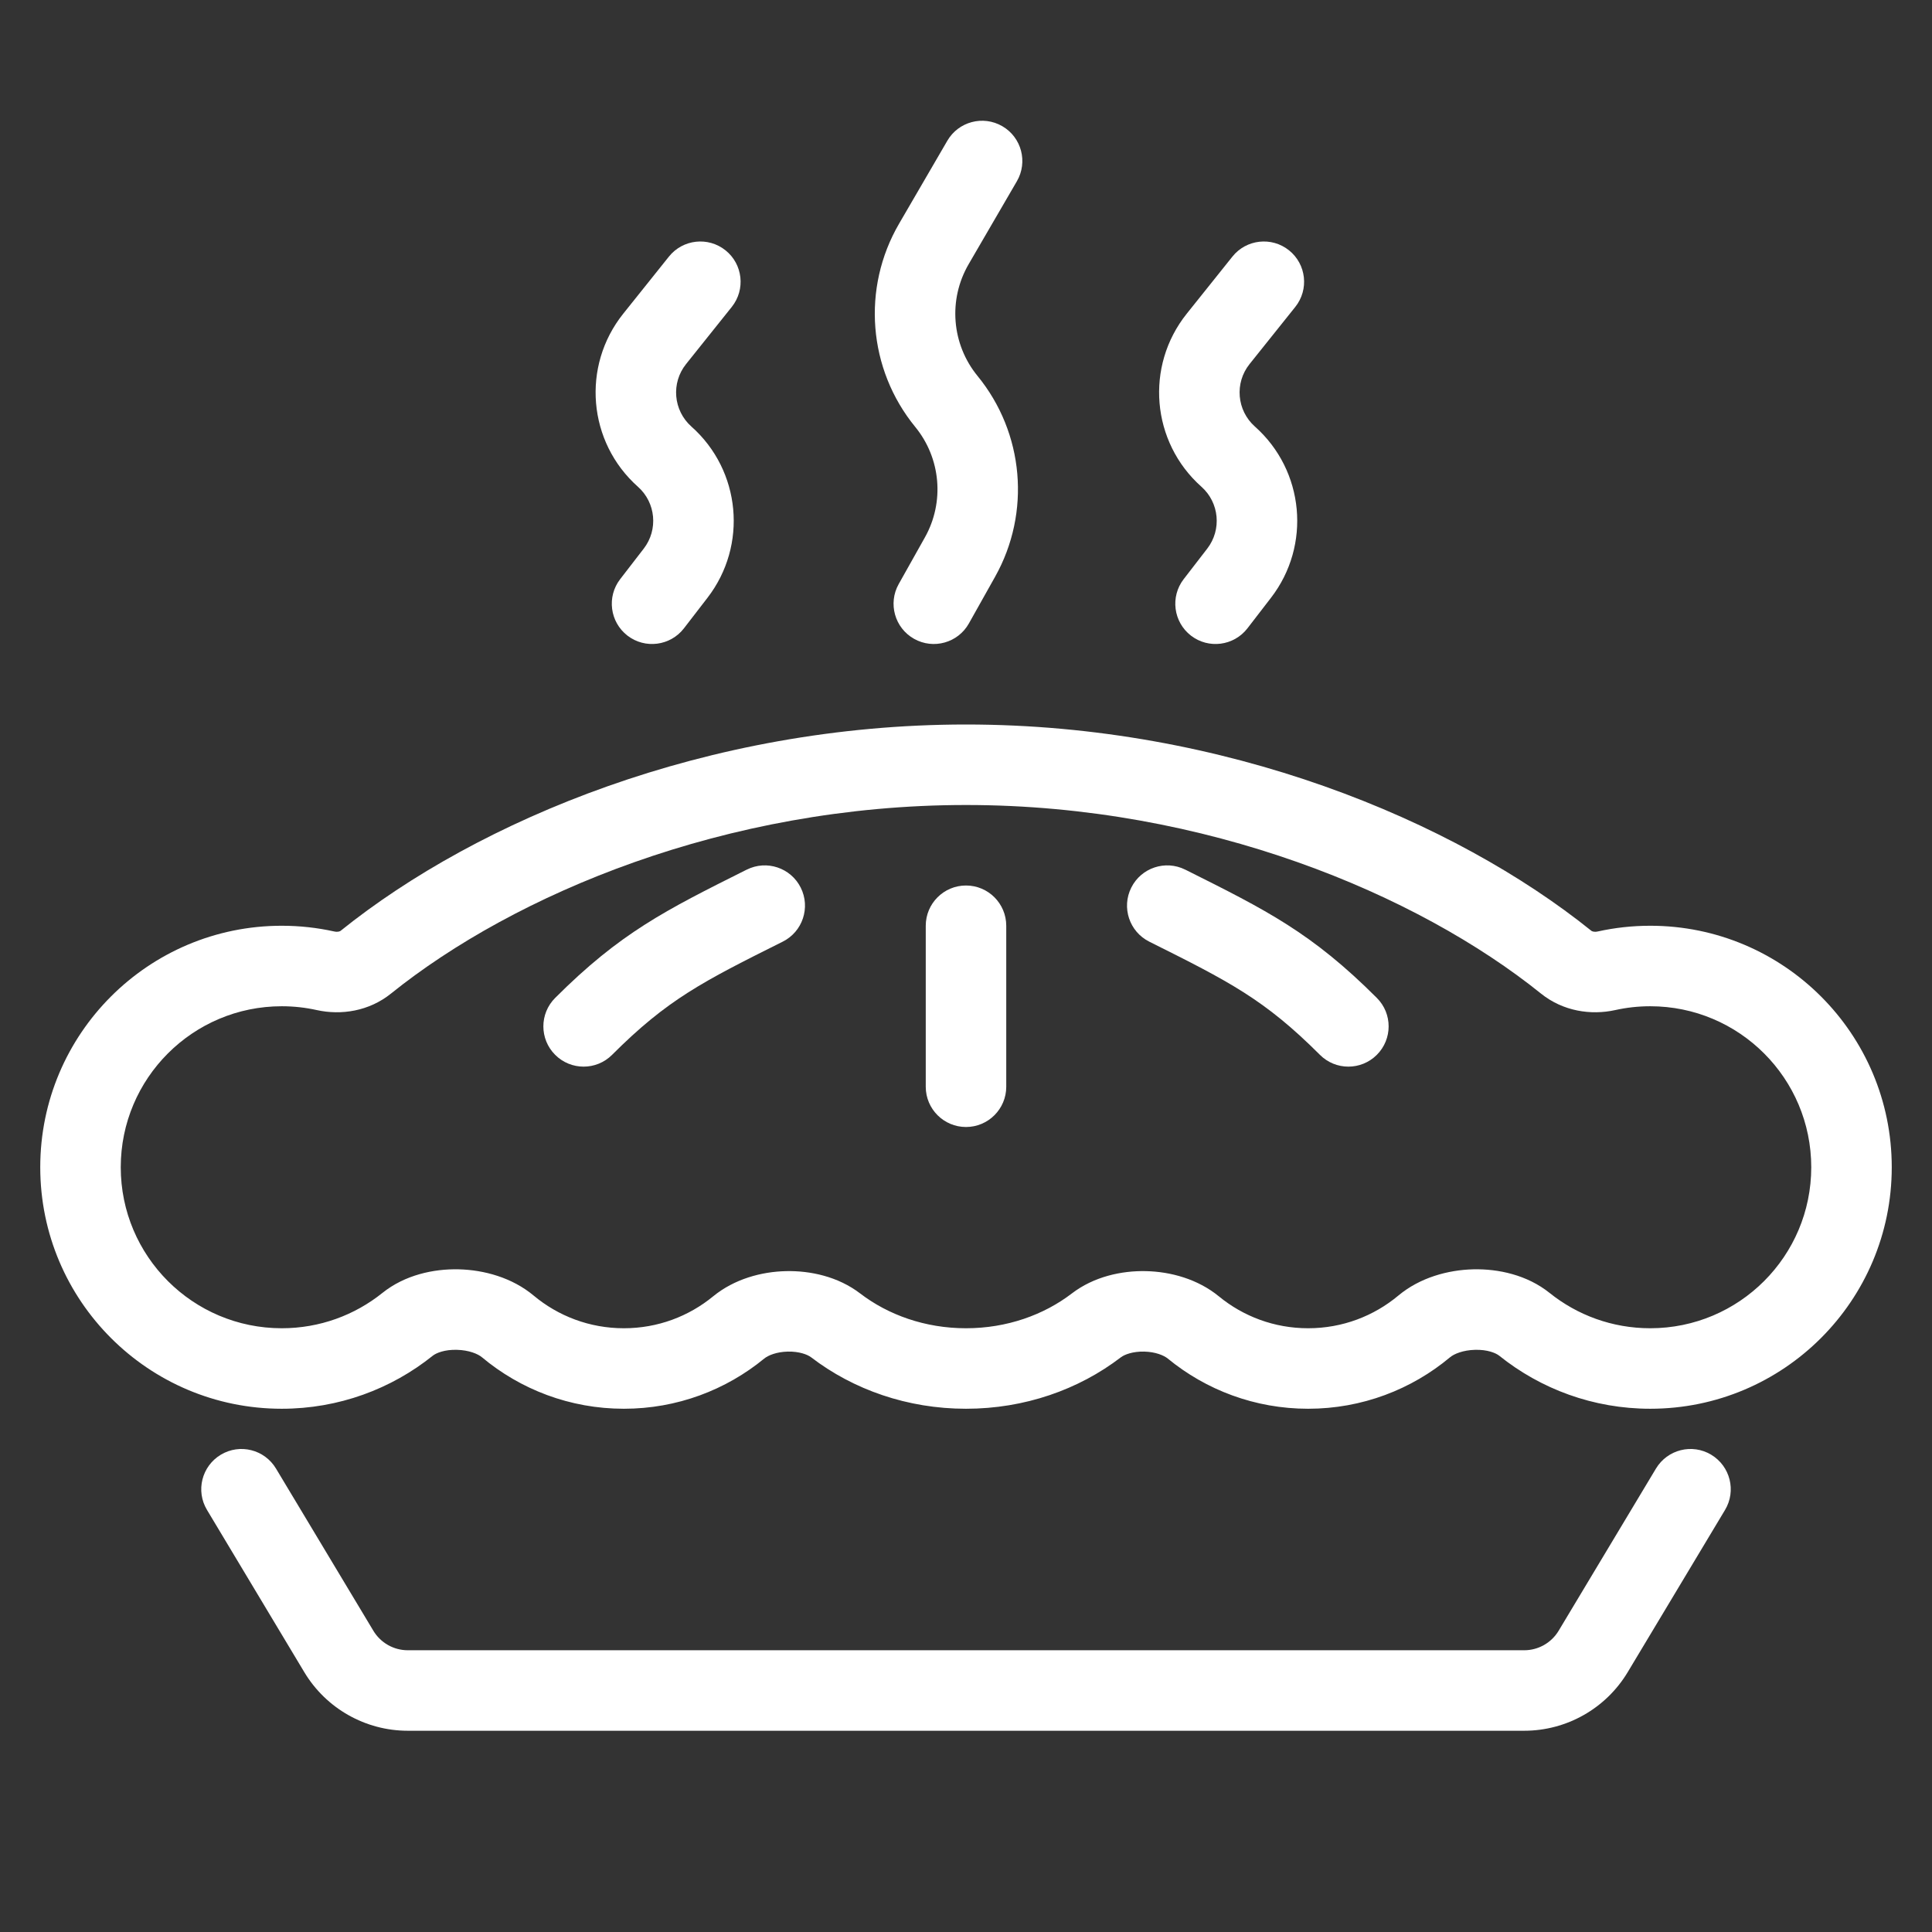
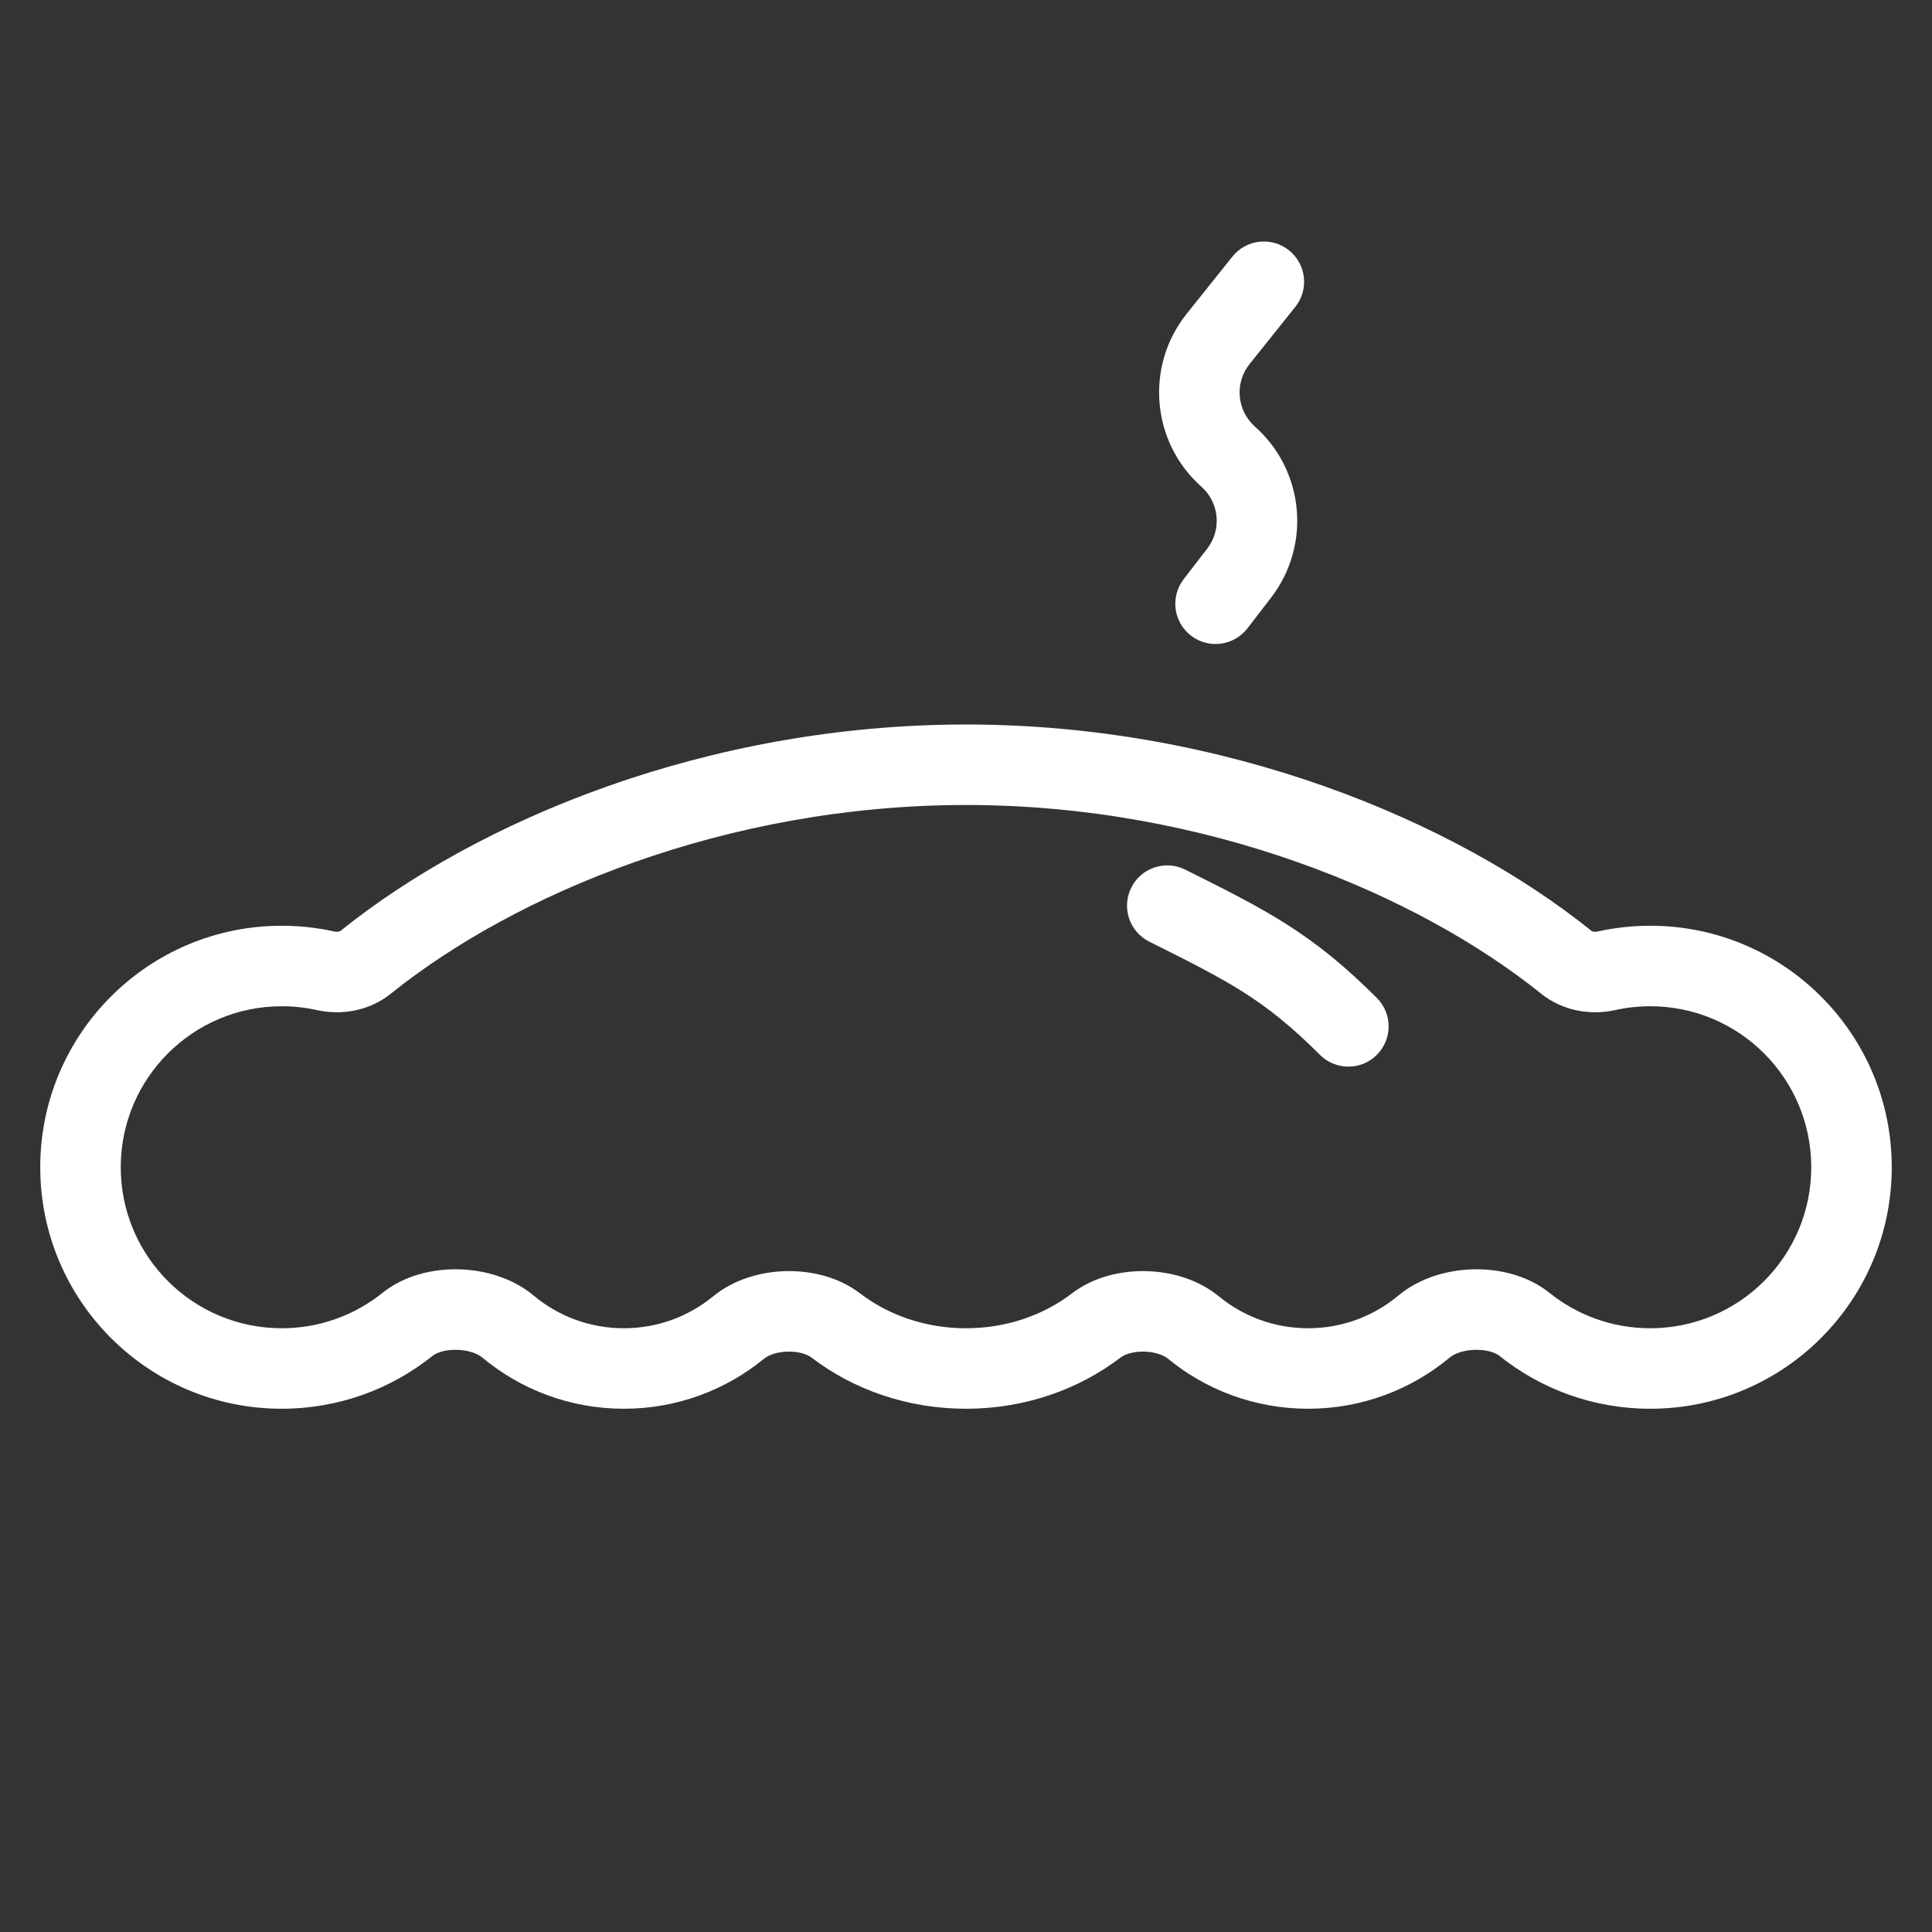
<svg xmlns="http://www.w3.org/2000/svg" width="48" height="48" viewBox="0 0 48 48" fill="none">
  <rect x="0" y="0" width="48" height="48" fill="#333333" stroke="none" />
  <path fill-rule="evenodd" clip-rule="evenodd" d="M24 20C18.025 20 12.775 22.223 9.714 24.685C9.166 25.126 8.473 25.228 7.87 25.095C7.591 25.033 7.3 25 7 25C4.791 25 3 26.791 3 29C3 31.209 4.791 33 7 33C7.947 33 8.815 32.672 9.5 32.123C10.057 31.676 10.774 31.521 11.398 31.536C12.024 31.551 12.723 31.741 13.257 32.187C13.865 32.695 14.645 33 15.5 33C16.343 33 17.114 32.703 17.718 32.207C18.243 31.777 18.919 31.594 19.528 31.581C20.137 31.567 20.825 31.718 21.37 32.135C22.066 32.668 22.983 33 24 33C25.017 33 25.934 32.668 26.63 32.135C27.175 31.718 27.863 31.567 28.472 31.581C29.081 31.594 29.757 31.777 30.282 32.207C30.886 32.703 31.657 33 32.5 33C33.355 33 34.135 32.695 34.743 32.187C35.277 31.741 35.976 31.551 36.602 31.536C37.226 31.521 37.943 31.676 38.5 32.123C39.185 32.672 40.053 33 41 33C43.209 33 45 31.209 45 29C45 26.791 43.209 25 41 25C40.7 25 40.409 25.033 40.13 25.095C39.527 25.228 38.834 25.126 38.285 24.685C35.225 22.223 29.975 20 24 20ZM8.461 23.127C11.874 20.381 17.566 18 24 18C30.434 18 36.126 20.381 39.539 23.127C39.549 23.134 39.599 23.164 39.697 23.142C40.117 23.049 40.554 23 41 23C44.314 23 47 25.686 47 29C47 32.314 44.314 35 41 35C39.582 35 38.276 34.507 37.249 33.683C37.161 33.613 36.951 33.528 36.65 33.536C36.35 33.543 36.126 33.637 36.026 33.721C35.072 34.519 33.841 35 32.5 35C31.177 35 29.961 34.532 29.013 33.753C28.916 33.674 28.707 33.586 28.426 33.58C28.145 33.574 27.939 33.652 27.846 33.723C26.798 34.526 25.453 35 24 35C22.547 35 21.202 34.526 20.154 33.723C20.061 33.652 19.855 33.574 19.574 33.58C19.293 33.586 19.084 33.674 18.987 33.753C18.039 34.532 16.823 35 15.5 35C14.159 35 12.928 34.519 11.974 33.721C11.874 33.637 11.65 33.543 11.35 33.536C11.049 33.528 10.839 33.613 10.751 33.683C9.724 34.507 8.418 35 7 35C3.686 35 1 32.314 1 29C1 25.686 3.686 23 7 23C7.446 23 7.883 23.049 8.303 23.142C8.401 23.164 8.451 23.134 8.461 23.127Z" fill="white" />
-   <path fill-rule="evenodd" clip-rule="evenodd" d="M23 27V23C23 22.448 23.448 22 24 22C24.552 22 25 22.448 25 23V27C25 27.552 24.552 28 24 28C23.448 28 23 27.552 23 27Z" fill="white" />
-   <path fill-rule="evenodd" clip-rule="evenodd" d="M5.486 36.142C5.959 35.858 6.573 36.012 6.857 36.486L9.275 40.514C9.456 40.816 9.781 41 10.132 41H37.868C38.219 41 38.544 40.816 38.725 40.514L41.142 36.486C41.427 36.012 42.041 35.858 42.514 36.142C42.988 36.427 43.142 37.041 42.858 37.514L40.44 41.544C39.898 42.447 38.921 43 37.868 43H10.132C9.079 43 8.102 42.447 7.56 41.544L5.143 37.514C4.858 37.041 5.012 36.427 5.486 36.142Z" fill="white" />
-   <path fill-rule="evenodd" clip-rule="evenodd" d="M24.903 3.136C25.38 3.413 25.542 4.026 25.264 4.503L24.066 6.563C23.553 7.445 23.641 8.551 24.287 9.341C25.444 10.755 25.617 12.735 24.723 14.329L24.072 15.489C23.802 15.971 23.192 16.142 22.711 15.872C22.229 15.602 22.058 14.992 22.328 14.511L22.979 13.351C23.471 12.474 23.375 11.385 22.739 10.607C21.565 9.172 21.405 7.16 22.337 5.558L23.536 3.497C23.813 3.02 24.425 2.858 24.903 3.136Z" fill="white" />
  <path fill-rule="evenodd" clip-rule="evenodd" d="M32.025 6.219C32.456 6.564 32.526 7.193 32.181 7.625L31.046 9.044C30.669 9.514 30.727 10.197 31.178 10.598C32.408 11.691 32.582 13.55 31.577 14.852L30.992 15.611C30.654 16.048 30.026 16.129 29.589 15.792C29.152 15.454 29.071 14.826 29.408 14.389L29.993 13.631C30.357 13.16 30.294 12.488 29.849 12.093C28.603 10.985 28.443 9.096 29.484 7.794L30.619 6.375C30.964 5.944 31.593 5.874 32.025 6.219Z" fill="white" />
-   <path fill-rule="evenodd" clip-rule="evenodd" d="M18.025 6.219C18.456 6.564 18.526 7.193 18.181 7.625L17.046 9.044C16.669 9.514 16.727 10.197 17.178 10.598C18.408 11.691 18.582 13.55 17.577 14.852L16.992 15.611C16.654 16.048 16.026 16.129 15.589 15.792C15.152 15.454 15.071 14.826 15.408 14.389L15.993 13.631C16.357 13.16 16.294 12.488 15.849 12.093C14.603 10.985 14.443 9.096 15.484 7.794L16.619 6.375C16.964 5.944 17.593 5.874 18.025 6.219Z" fill="white" />
-   <path fill-rule="evenodd" clip-rule="evenodd" d="M19.894 22.053C20.141 22.547 19.941 23.148 19.447 23.395C17.461 24.387 16.586 24.828 15.207 26.207C14.817 26.598 14.183 26.598 13.793 26.207C13.402 25.817 13.402 25.183 13.793 24.793C15.408 23.178 16.53 22.617 18.528 21.618L18.553 21.606C19.047 21.359 19.647 21.559 19.894 22.053Z" fill="white" />
  <path fill-rule="evenodd" clip-rule="evenodd" d="M28.106 22.053C27.859 22.547 28.059 23.148 28.553 23.395C30.539 24.387 31.414 24.828 32.793 26.207C33.183 26.598 33.817 26.598 34.207 26.207C34.598 25.817 34.598 25.183 34.207 24.793C32.592 23.178 31.47 22.617 29.472 21.618L29.447 21.606C28.953 21.359 28.353 21.559 28.106 22.053Z" fill="white" />
</svg>